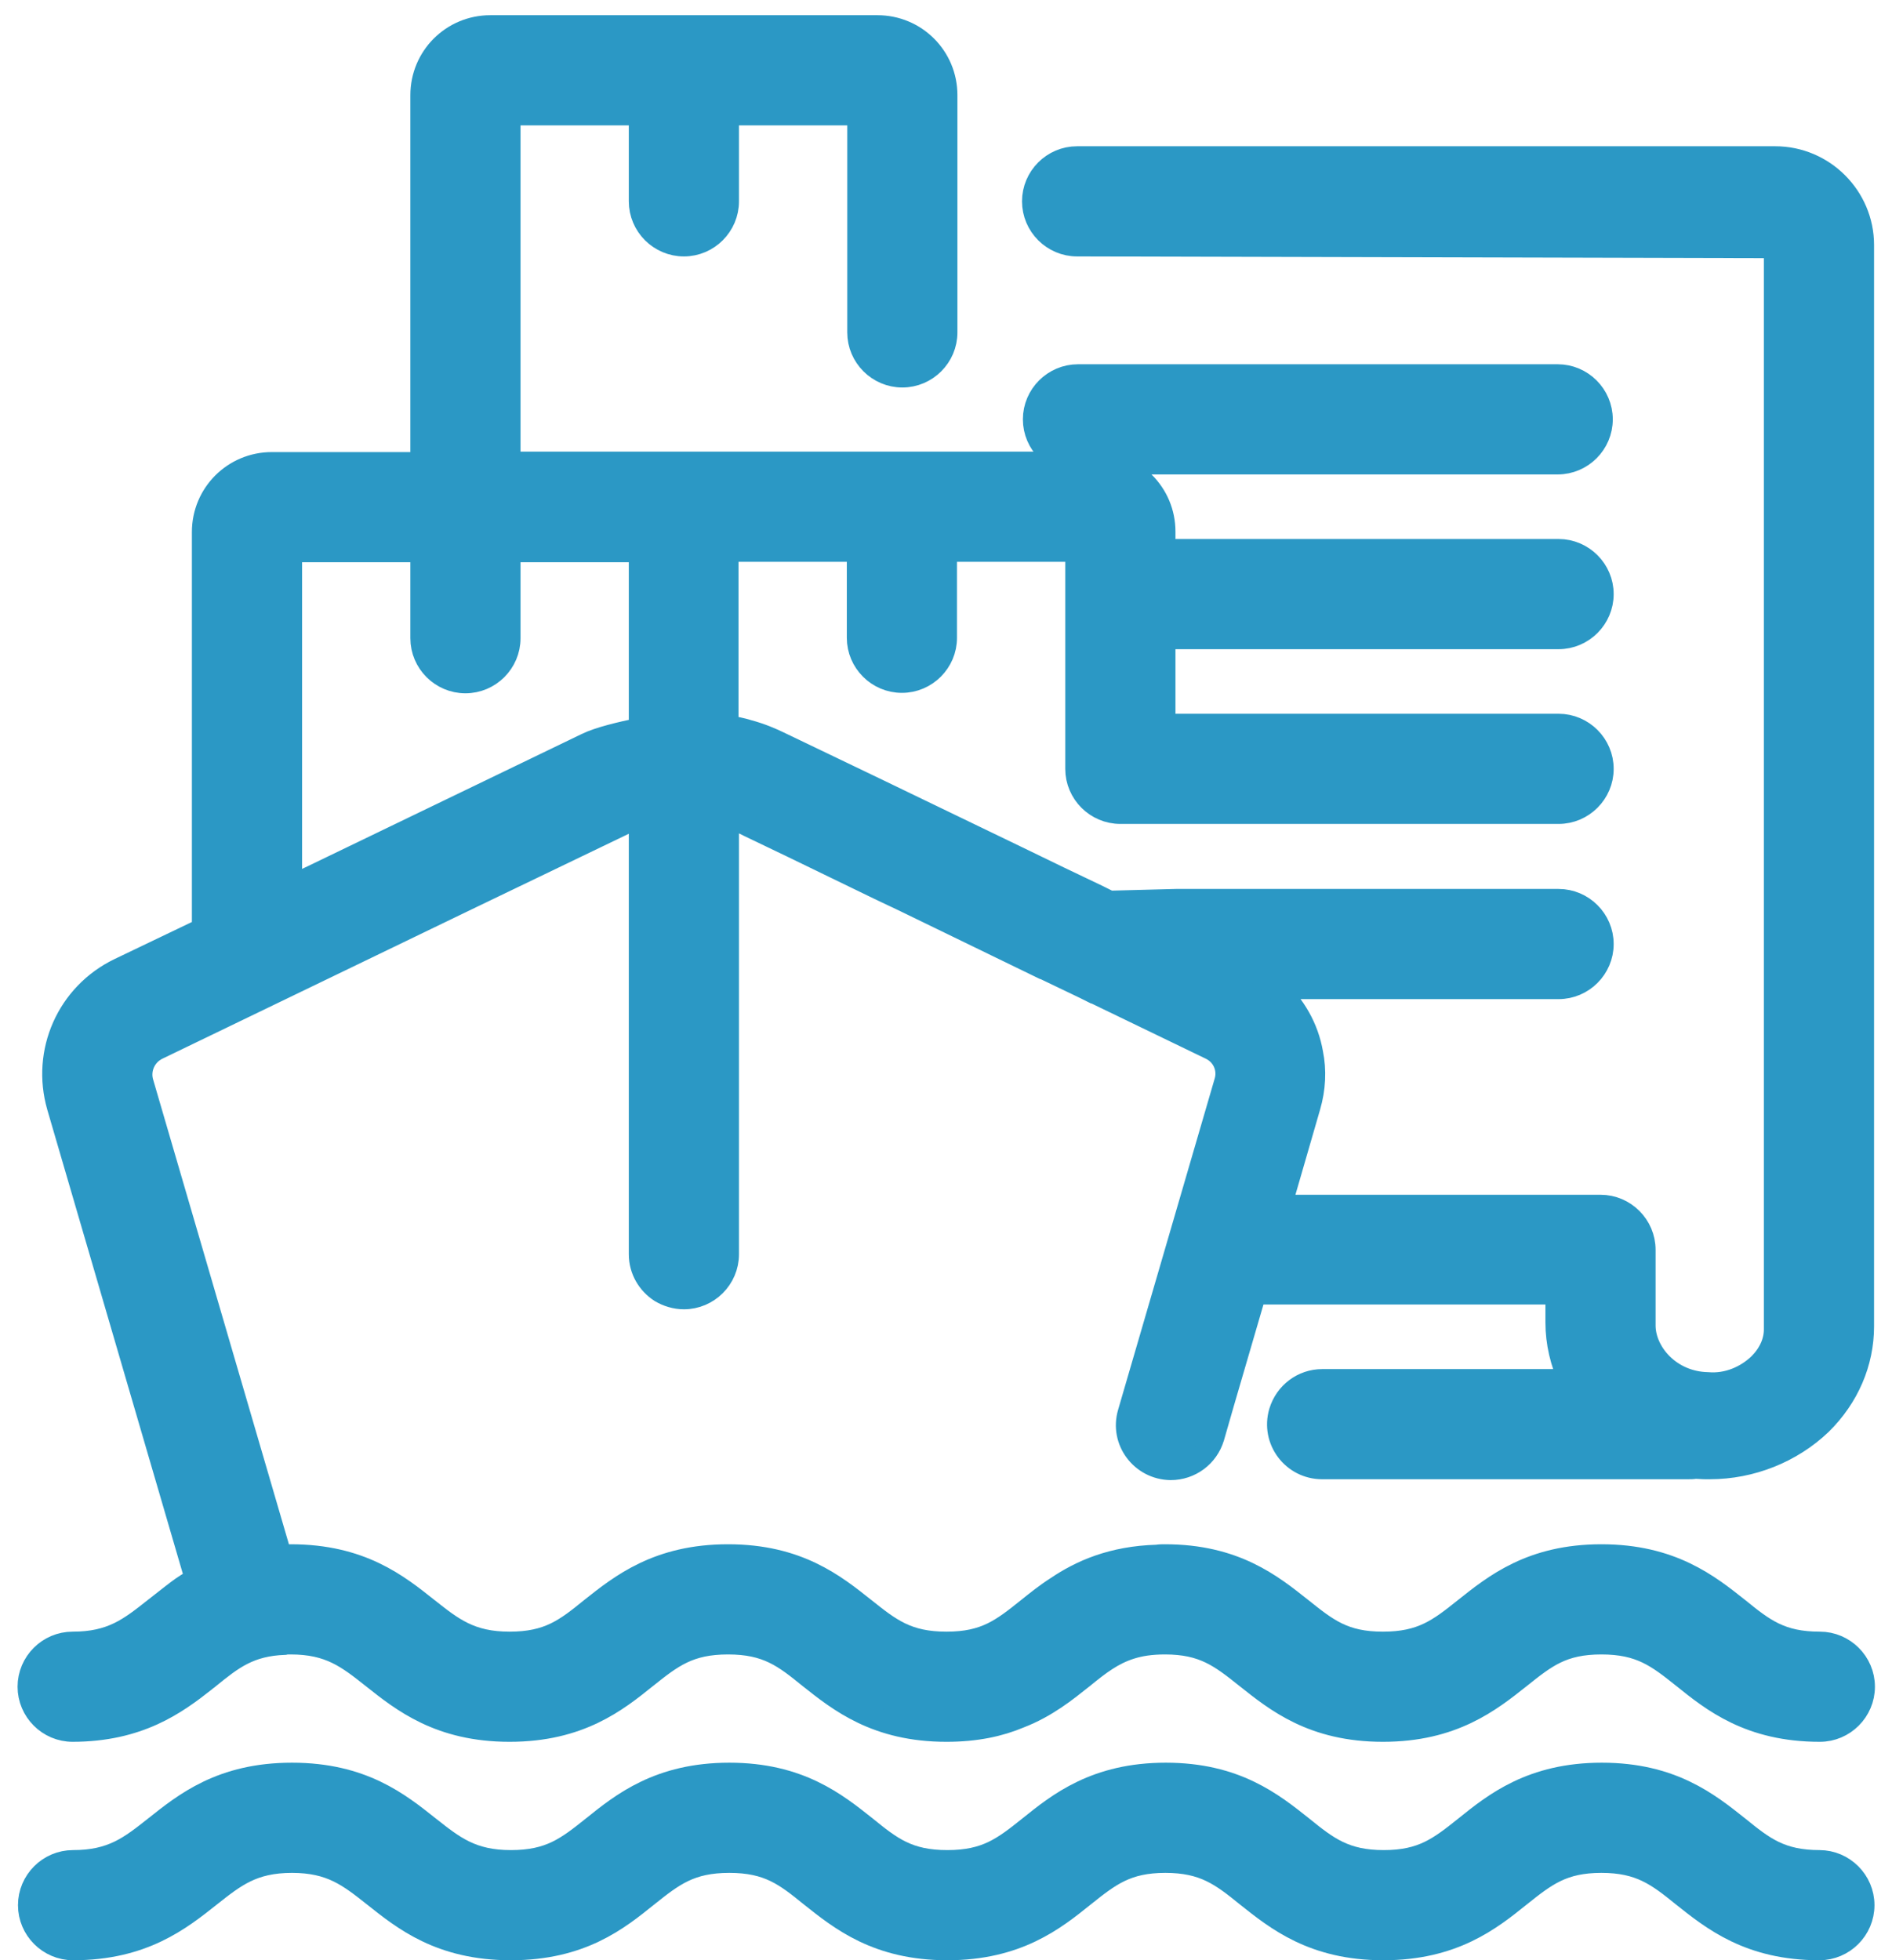
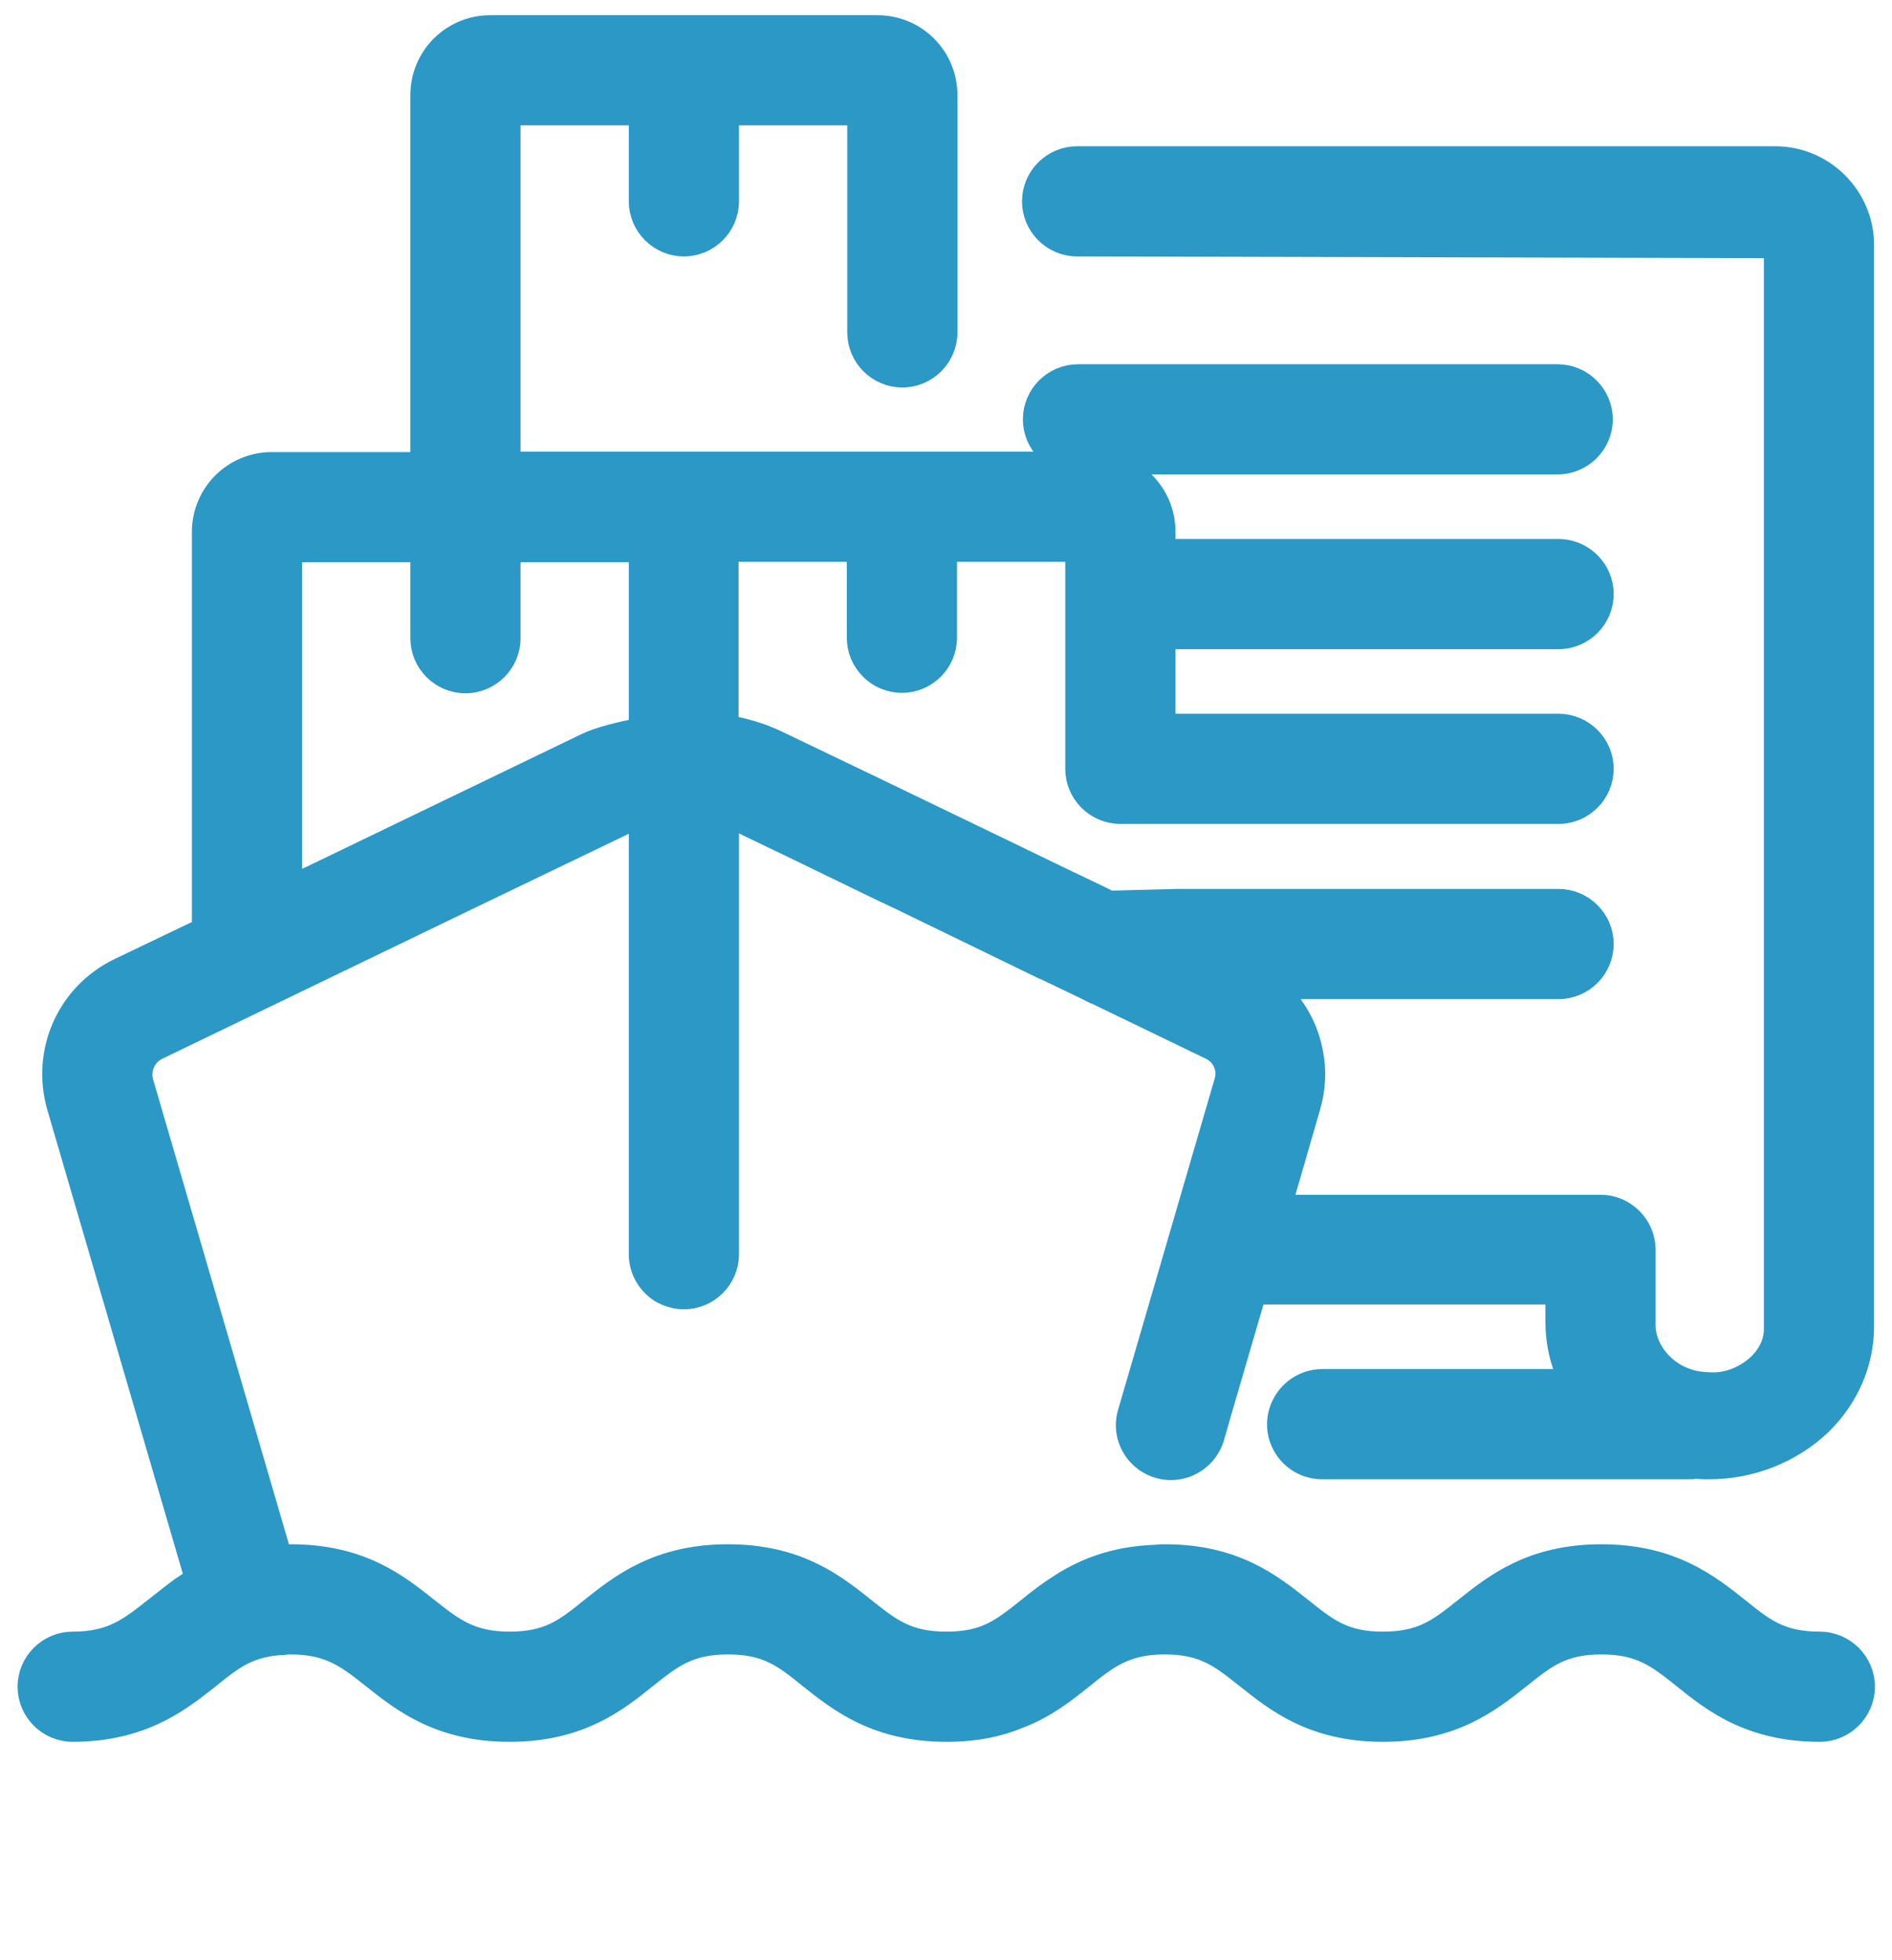
<svg xmlns="http://www.w3.org/2000/svg" width="83" height="86" viewBox="0 0 83 86" fill="none">
-   <path d="M79.833 81.666C78.108 81.666 77.361 81.072 76.249 80.171C74.946 79.136 73.336 77.832 70.269 77.832C67.203 77.832 65.573 79.136 64.289 80.171C63.158 81.072 62.411 81.666 60.705 81.666C58.999 81.666 58.233 81.072 57.121 80.171C55.818 79.136 54.208 77.832 51.141 77.832C48.074 77.832 46.445 79.136 45.161 80.171C44.03 81.072 43.283 81.666 41.558 81.666C39.833 81.666 39.085 81.072 37.974 80.171C36.67 79.136 35.06 77.832 31.994 77.832C28.927 77.832 27.298 79.136 26.014 80.171C24.883 81.072 24.136 81.666 22.41 81.666C20.686 81.666 19.9 81.033 18.807 80.171C17.504 79.136 15.894 77.832 12.808 77.832C9.722 77.832 8.112 79.136 6.809 80.171C5.717 81.033 4.931 81.666 3.206 81.666C2.152 81.666 1.289 82.528 1.289 83.582C1.289 84.637 2.152 85.499 3.206 85.499C6.272 85.499 7.901 84.196 9.205 83.161C10.297 82.298 11.083 81.666 12.808 81.666C14.533 81.666 15.319 82.298 16.411 83.161C17.715 84.196 19.325 85.499 22.41 85.499C25.496 85.499 27.106 84.196 28.39 83.161C29.521 82.26 30.269 81.666 31.994 81.666C33.719 81.666 34.466 82.26 35.578 83.161C36.881 84.196 38.491 85.499 41.558 85.499C44.624 85.499 46.254 84.196 47.538 83.161C48.669 82.26 49.416 81.666 51.122 81.666C52.828 81.666 53.594 82.26 54.706 83.161C56.009 84.196 57.619 85.499 60.686 85.499C63.753 85.499 65.382 84.196 66.666 83.161C67.797 82.26 68.544 81.666 70.25 81.666C71.956 81.666 72.722 82.26 73.834 83.161C75.138 84.196 76.748 85.499 79.814 85.499C80.868 85.499 81.731 84.637 81.731 83.582C81.731 82.528 80.868 81.666 79.814 81.666H79.833Z" fill="#2B98C5" stroke="#2B98C5" />
  <path d="M3.168 75.916C6.082 75.916 7.711 74.728 8.976 73.731C9.033 73.674 9.11 73.635 9.168 73.578C10.183 72.754 10.931 72.159 12.483 72.102C12.56 72.083 12.656 72.083 12.752 72.083C14.477 72.083 15.262 72.715 16.355 73.578C17.658 74.613 19.288 75.916 22.354 75.916C25.421 75.916 27.05 74.613 28.334 73.578C29.465 72.677 30.212 72.083 31.937 72.083C33.662 72.083 34.41 72.677 35.522 73.578C36.825 74.613 38.454 75.916 41.521 75.916C42.824 75.916 43.859 75.686 44.721 75.322C45.91 74.862 46.753 74.172 47.501 73.578C48.229 72.984 48.804 72.543 49.59 72.293C50.011 72.159 50.49 72.083 51.104 72.083C52.81 72.083 53.557 72.677 54.688 73.578C55.991 74.613 57.601 75.916 60.668 75.916C63.734 75.916 65.364 74.613 66.667 73.578C67.798 72.677 68.526 72.083 70.251 72.083C71.976 72.083 72.724 72.677 73.854 73.578C75.139 74.613 76.768 75.916 79.834 75.916C80.888 75.916 81.751 75.053 81.751 73.999C81.751 72.945 80.888 72.083 79.834 72.083C78.109 72.083 77.362 71.489 76.25 70.588C74.947 69.553 73.318 68.249 70.251 68.249C67.184 68.249 65.575 69.553 64.271 70.588C63.14 71.489 62.393 72.083 60.668 72.083C58.943 72.083 58.215 71.489 57.084 70.588C55.78 69.553 54.17 68.249 51.104 68.249C50.989 68.249 50.874 68.249 50.759 68.269C48.785 68.326 47.424 68.939 46.37 69.648C45.891 69.955 45.488 70.281 45.105 70.588C43.974 71.489 43.246 72.083 41.521 72.083C39.796 72.083 39.048 71.489 37.917 70.588C36.614 69.553 35.004 68.249 31.937 68.249C28.871 68.249 27.242 69.553 25.938 70.588C24.827 71.489 24.079 72.083 22.354 72.083C20.629 72.083 19.843 71.45 18.751 70.588C17.448 69.553 15.838 68.249 12.752 68.249C12.598 68.249 12.464 68.269 12.311 68.288L6.235 47.492C6.063 46.898 6.35 46.265 6.906 45.997L12.502 43.295L20.361 39.5L28.047 35.801C28.047 35.801 28.066 35.801 28.085 35.82V55.025C28.085 55.715 28.449 56.309 28.986 56.654C29.273 56.826 29.637 56.941 30.002 56.941C31.056 56.941 31.918 56.079 31.918 55.025V35.82C32.148 35.896 32.397 35.992 32.627 36.107L32.857 36.222L34.736 37.123L38.569 38.982L39.661 39.5L45.737 42.451H45.756L47.596 43.333L47.98 43.525H47.999L53.116 45.997C53.672 46.265 53.94 46.879 53.768 47.454L49.532 61.982C49.168 63.209 50.088 64.416 51.353 64.435C52.215 64.435 52.963 63.879 53.212 63.055L53.653 61.522L55.052 56.73H68.296V58.014C68.296 58.915 68.507 59.778 68.871 60.564H58.004C57.16 60.564 56.413 61.12 56.164 61.944C55.8 63.17 56.72 64.397 58.004 64.397H74.046C74.161 64.397 74.257 64.397 74.372 64.378C74.525 64.378 74.659 64.397 74.813 64.397H75.004C76.825 64.397 78.588 63.688 79.873 62.461C81.061 61.292 81.713 59.778 81.713 58.187V10.75C81.713 8.642 79.988 6.917 77.879 6.917H47.251C46.197 6.917 45.335 7.779 45.335 8.833C45.335 9.887 46.197 10.75 47.251 10.75L77.879 10.827V58.321C77.879 58.877 77.63 59.414 77.189 59.855C76.614 60.41 75.79 60.775 74.909 60.698C73.241 60.66 72.129 59.337 72.129 58.149V54.833C72.129 53.779 71.267 52.916 70.213 52.916H56.164L57.429 48.546C57.659 47.76 57.697 46.955 57.544 46.208C57.352 45.096 56.777 44.1 55.934 43.333H68.373C69.427 43.333 70.29 42.471 70.29 41.416C70.29 40.362 69.427 39.5 68.373 39.5H51.583L48.67 39.576L48.171 39.327L46.446 38.503L44.587 37.602L38.55 34.689L34.717 32.849L34.276 32.638C33.816 32.408 33.337 32.216 32.838 32.082C32.532 31.986 32.225 31.929 31.899 31.871V24.147H37.649V27.981C37.649 29.035 38.511 29.897 39.566 29.897C40.62 29.897 41.482 29.035 41.482 27.981V24.147H47.232V33.731C47.232 34.785 48.095 35.647 49.149 35.647C49.149 35.647 49.187 35.647 49.206 35.647H68.373C69.427 35.647 70.29 34.785 70.29 33.731C70.29 32.676 69.427 31.814 68.373 31.814H51.066V27.981H68.373C69.427 27.981 70.29 27.118 70.29 26.064C70.29 25.01 69.427 24.147 68.373 24.147H51.066V23.323C51.066 21.656 49.724 20.314 48.056 20.314H68.335C69.389 20.314 70.251 19.452 70.251 18.397C70.251 17.343 69.389 16.481 68.335 16.481H47.29C46.236 16.481 45.373 17.343 45.373 18.397C45.373 19.452 46.236 20.314 47.29 20.314H22.335V5H28.085V8.833C28.085 9.887 28.947 10.75 30.002 10.75C31.056 10.75 31.918 9.887 31.918 8.833V5H37.668V14.583C37.668 15.637 38.531 16.5 39.585 16.5C40.639 16.5 41.501 15.637 41.501 14.583V4.176C41.501 2.508 40.16 1.167 38.492 1.167H21.511C19.843 1.167 18.502 2.508 18.502 4.176V20.333H11.928C10.26 20.333 8.918 21.675 8.918 23.342V40.765L5.238 42.528C2.977 43.62 1.865 46.151 2.555 48.546L8.612 69.284C8.324 69.438 8.056 69.61 7.826 69.783C7.443 70.07 7.117 70.338 6.791 70.588C5.698 71.45 4.913 72.083 3.188 72.083C2.133 72.083 1.271 72.945 1.271 73.999C1.271 75.053 2.133 75.916 3.188 75.916H3.168ZM29.158 31.699C29.158 31.699 29.158 31.737 29.158 31.795C29.158 31.795 29.158 31.795 29.139 31.795C29.139 31.737 29.139 31.699 29.139 31.699H29.158ZM18.502 24.166V28C18.502 29.054 19.364 29.916 20.418 29.916C21.473 29.916 22.335 29.054 22.335 28V24.166H28.085V31.986C27.242 32.159 26.264 32.389 25.727 32.657L13.691 38.465L12.752 38.906V24.166H18.502Z" fill="#2B98C5" stroke="#2B98C5" />
</svg>